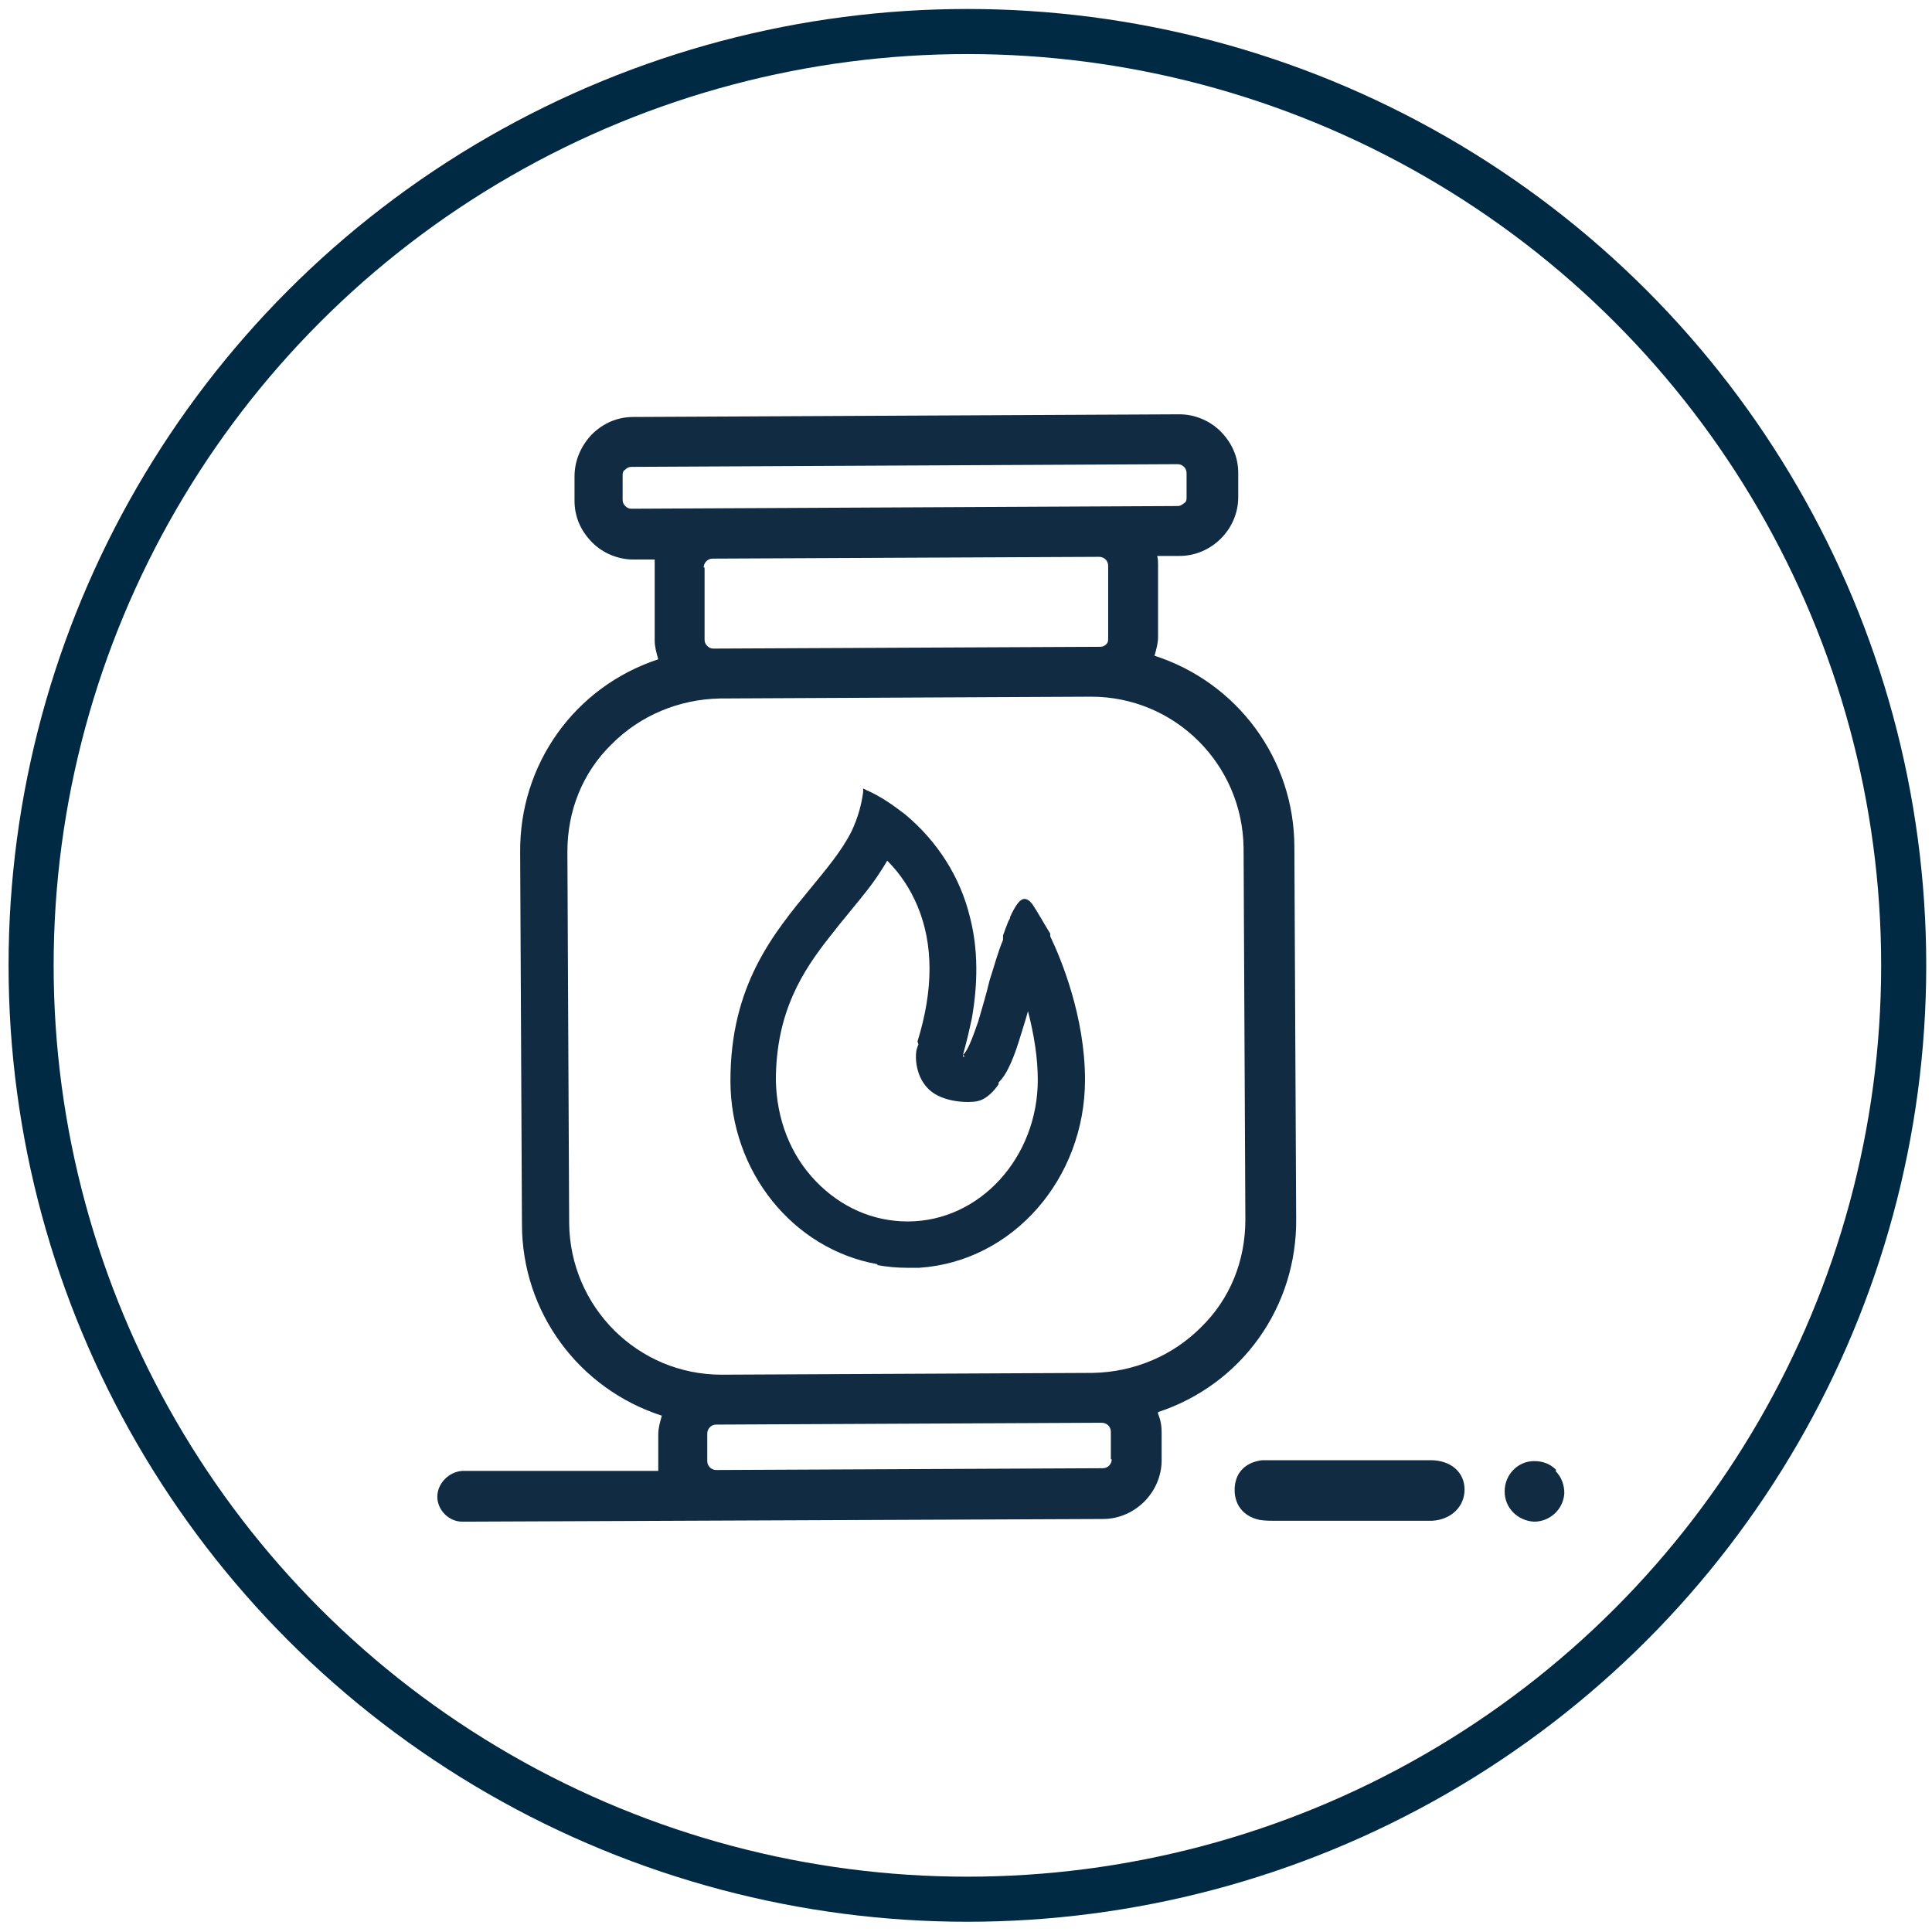
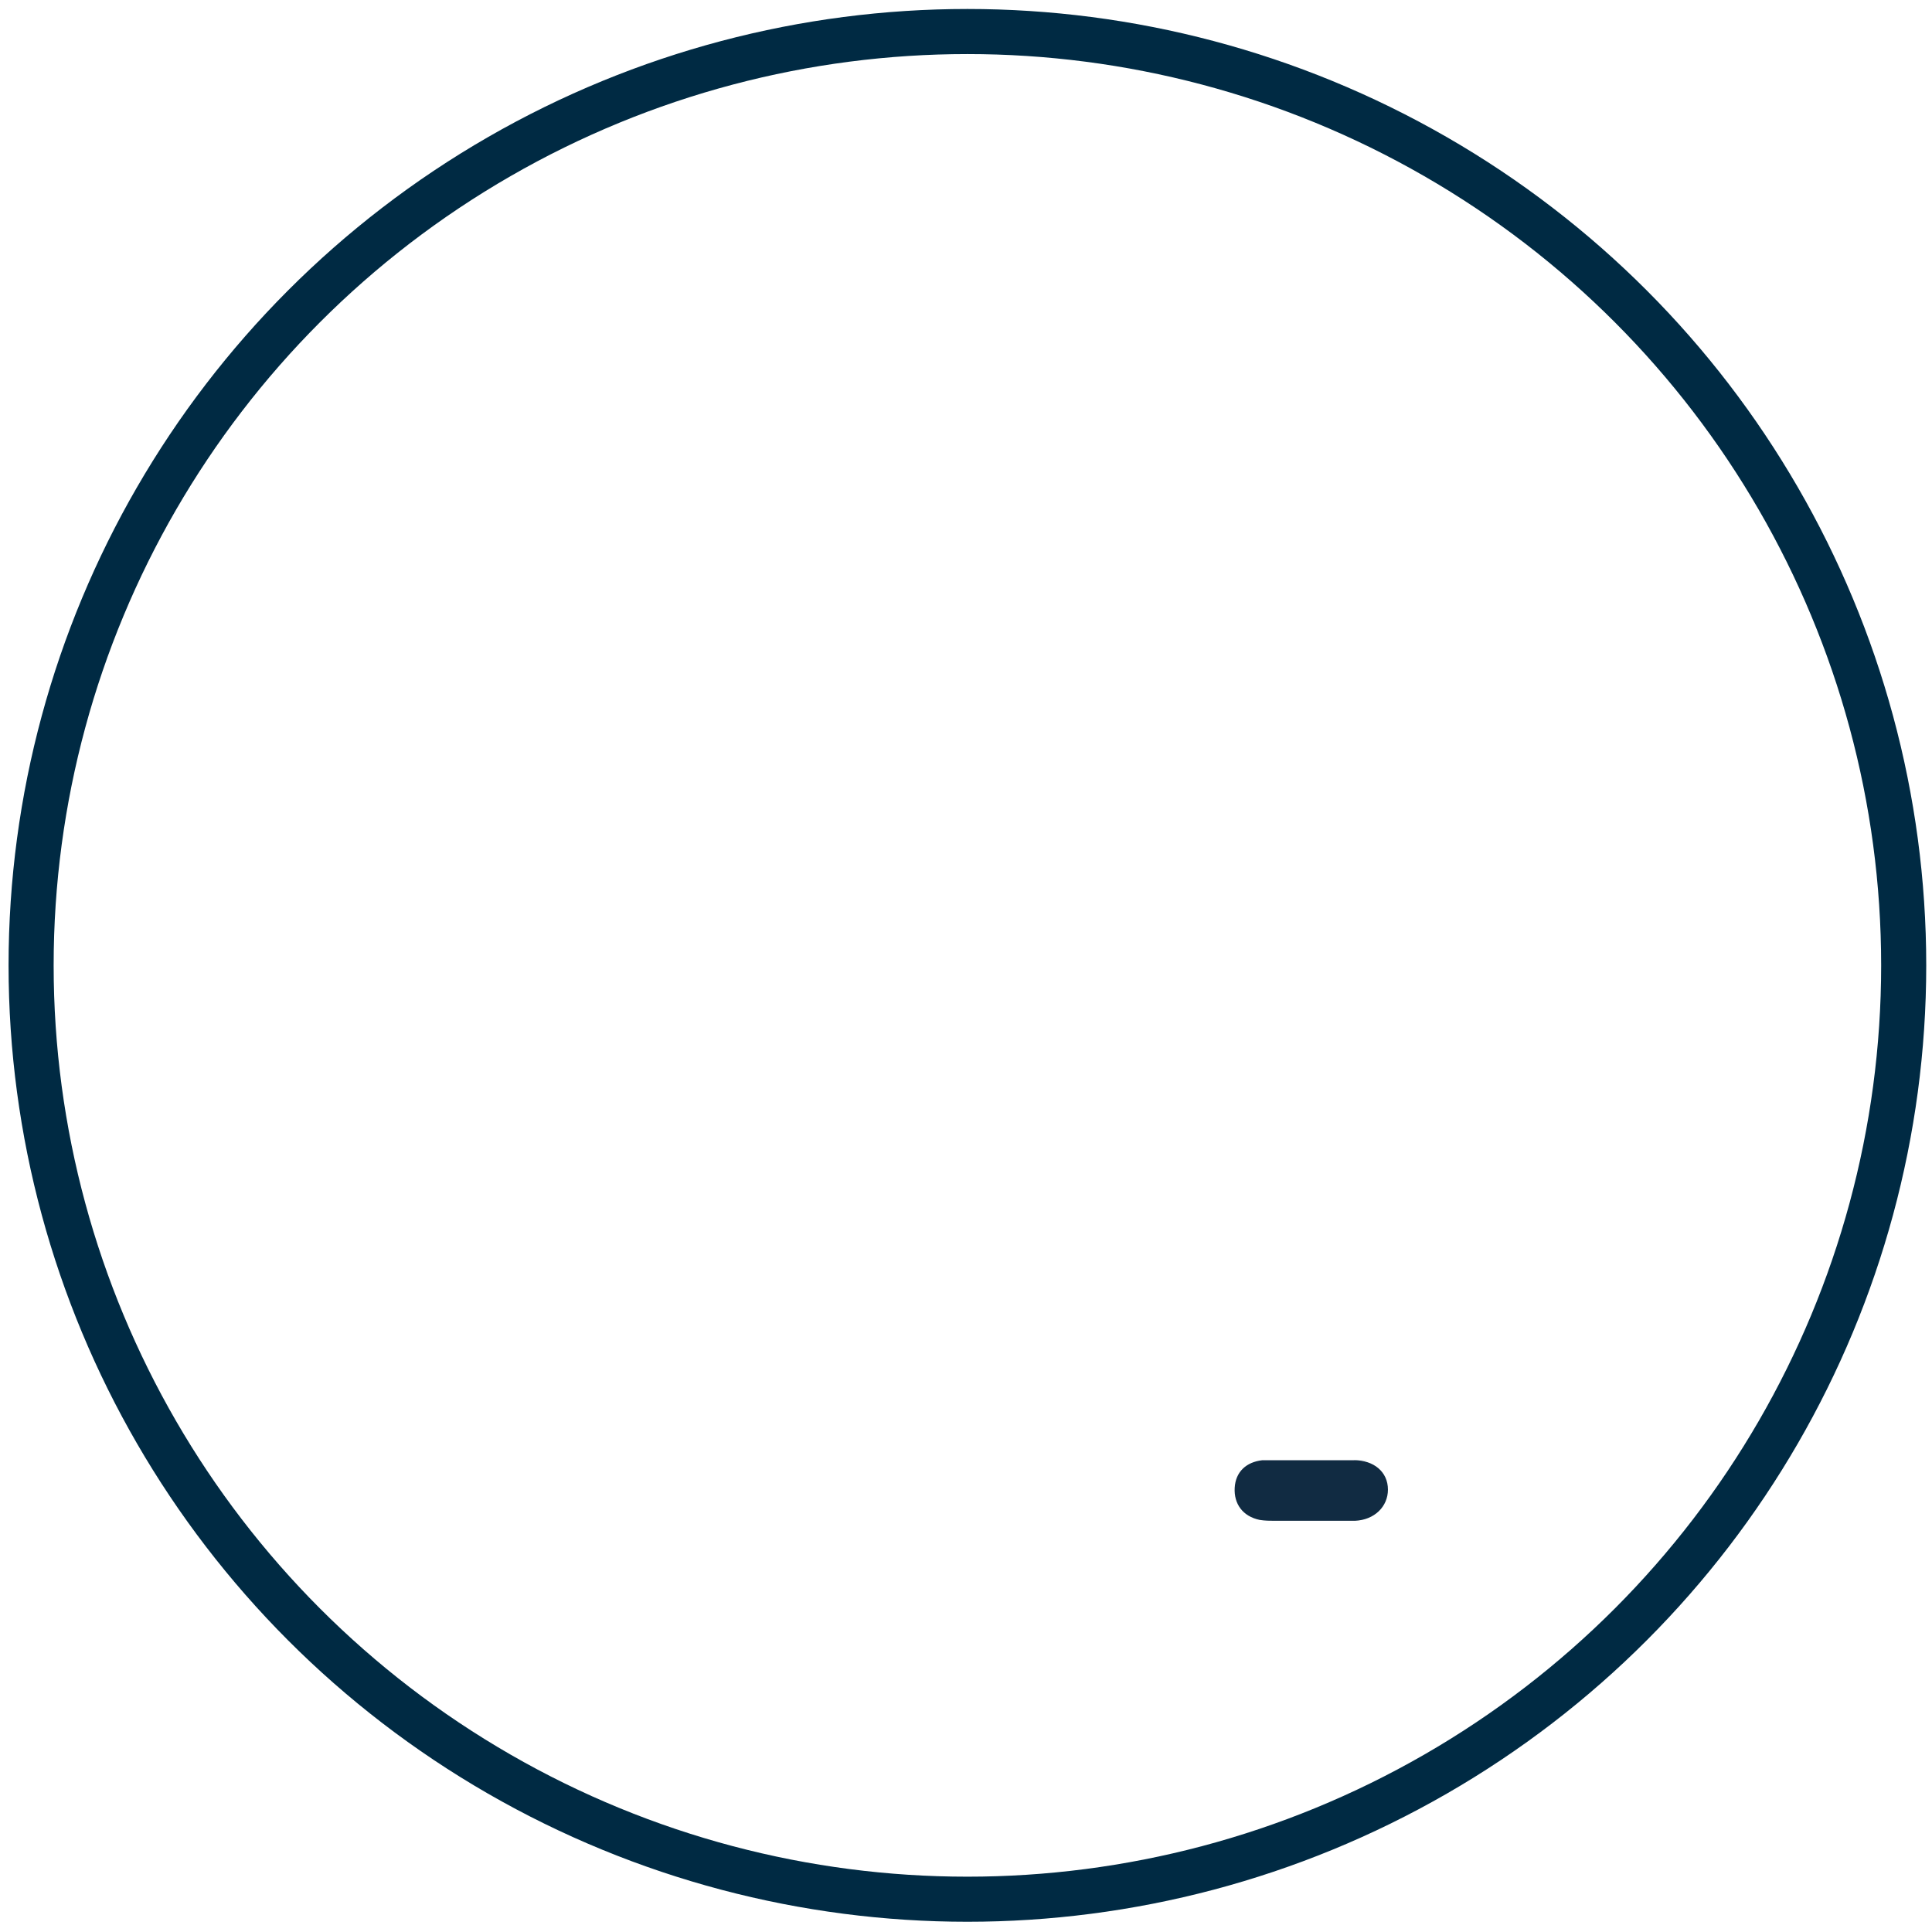
<svg xmlns="http://www.w3.org/2000/svg" id="Calque_1" version="1.1" viewBox="0 0 120 120" width="120" height="120">
  <defs id="defs1">
    <style id="style1">
      .st0 {
        fill: #112b42;
      }
    </style>
  </defs>
-   <path class="st0" d="m 71.93,87.708 c 5.202,-1.715 8.632,-6.53 8.577,-12.008 L 80.396,52.625 c 0,-5.478 -3.542,-10.237 -8.688,-11.897 0.111,-0.387 0.221,-0.775 0.221,-1.162 v -4.482 c 0,-0.166 0,-0.387 -0.055,-0.553 h 1.383 c 1.992,0 3.652,-1.66 3.652,-3.652 v -1.494 c 0,-0.996 -0.387,-1.881 -1.107,-2.601 -0.664,-0.664 -1.605,-1.051 -2.545,-1.051 -0.941,0 0,0 0,0 l -33.921,0.166 c -0.996,0 -1.881,0.387 -2.601,1.107 -0.664,0.719 -1.051,1.605 -1.051,2.601 v 1.494 c 0,0.996 0.387,1.881 1.107,2.601 0.664,0.664 1.605,1.051 2.545,1.051 0.941,0 0,0 0,0 h 1.328 c 0,0.166 0,0.332 0,0.553 v 4.482 c 0,0.387 0.111,0.775 0.221,1.162 -5.202,1.715 -8.632,6.53 -8.577,12.008 l 0.111,23.075 c 0,5.478 3.542,10.237 8.688,11.897 -0.111,0.387 -0.221,0.775 -0.221,1.162 v 1.715 c 0,0.166 0,0.387 0,0.553 H 28.712 c -0.83,0.055 -1.549,0.775 -1.549,1.605 0,0.83 0.719,1.549 1.549,1.549 v 0 l 39.787,-0.166 c 1.992,0 3.652,-1.66 3.652,-3.652 v -1.715 c 0,-0.387 -0.055,-0.775 -0.221,-1.162 z M 39.226,31.598 c -0.166,0 -0.277,-0.055 -0.387,-0.166 -0.111,-0.111 -0.166,-0.221 -0.166,-0.387 v -1.494 c 0,-0.166 0,-0.277 0.166,-0.387 0.111,-0.111 0.221,-0.166 0.387,-0.166 L 73.147,28.831 v 0 c 0.277,0 0.553,0.221 0.553,0.553 v 1.494 c 0,0.166 0,0.277 -0.166,0.387 -0.166,0.111 -0.221,0.166 -0.387,0.166 z m 29.826,59.043 c 0,0.277 -0.221,0.553 -0.553,0.553 l -24.016,0.111 v 0 c -0.277,0 -0.553,-0.221 -0.553,-0.553 v -1.715 c 0,-0.277 0.221,-0.553 0.553,-0.553 L 68.001,88.372 h 0.443 c 0,0 0,0 0,0 0.277,0 0.553,0.221 0.553,0.553 v 1.715 z M 43.708,35.25 c 0,-0.277 0.221,-0.553 0.553,-0.553 l 24.016,-0.111 v 0 c 0.277,0 0.553,0.221 0.553,0.553 v 4.482 c 0,0.166 0,0.277 -0.111,0.387 -0.111,0.111 -0.221,0.166 -0.387,0.166 l -24.016,0.111 v 0 c -0.166,0 -0.277,-0.055 -0.387,-0.166 -0.111,-0.111 -0.166,-0.221 -0.166,-0.387 v -4.482 z m 0.996,8.134 23.075,-0.111 v 0 c 5.202,0 9.407,4.206 9.462,9.407 l 0.111,23.075 c 0,2.545 -0.941,4.925 -2.767,6.696 -1.771,1.771 -4.15,2.767 -6.696,2.822 l -23.075,0.111 v 0 c -5.202,0 -9.407,-4.206 -9.462,-9.407 L 35.242,52.902 c 0,-2.545 0.941,-4.925 2.767,-6.696 1.771,-1.771 4.15,-2.767 6.696,-2.822 z" id="path1" style="stroke-width:0.553" />
-   <path class="st0" d="m 54.499,78.578 c 0.609,0.111 1.217,0.166 1.826,0.166 0.609,0 0.498,0 0.775,0 5.81,-0.387 10.292,-5.534 10.292,-11.676 0,-3.929 -1.494,-7.526 -2.158,-8.909 v -0.166 c -0.443,-0.719 -0.775,-1.328 -1.107,-1.826 -0.166,-0.221 -0.332,-0.332 -0.498,-0.332 -0.277,0 -0.553,0.387 -0.885,1.107 0,0.111 -0.055,0.166 -0.111,0.277 -0.111,0.277 -0.221,0.553 -0.332,0.885 v 0.277 c -0.332,0.775 -0.553,1.66 -0.83,2.49 v 0 c -0.221,0.941 -0.498,1.826 -0.719,2.601 -0.387,1.107 -0.664,1.826 -0.941,2.047 l 0.111,0.111 h -0.111 c 0,-0.055 0,-0.111 0,-0.111 0.221,-0.775 0.387,-1.494 0.553,-2.269 0.387,-2.213 0.387,-4.316 -0.111,-6.253 -0.609,-2.545 -2.047,-4.759 -4.04,-6.419 -0.719,-0.553 -1.494,-1.107 -2.379,-1.494 l -0.221,-0.111 v 0.221 c -0.111,0.83 -0.332,1.605 -0.719,2.435 -0.609,1.217 -1.549,2.324 -2.545,3.542 -2.324,2.822 -4.98,6.032 -4.98,11.953 0,5.644 3.874,10.458 9.13,11.399 z m 2.545,-13.723 -0.111,0.332 c -0.111,0.498 -0.055,1.715 0.775,2.49 0.885,0.83 2.545,0.83 2.988,0.719 0.609,-0.111 1.107,-0.719 1.328,-1.051 V 67.234 c 0.277,-0.277 0.443,-0.553 0.609,-0.885 0.221,-0.443 0.443,-0.996 0.664,-1.715 0.166,-0.553 0.387,-1.217 0.553,-1.826 0.387,1.494 0.609,2.933 0.609,4.261 0,4.814 -3.597,8.798 -8.079,8.798 -2.158,0 -4.15,-0.885 -5.7,-2.49 -1.605,-1.66 -2.435,-3.874 -2.49,-6.253 0,-4.316 1.715,-6.862 3.32,-8.909 0.277,-0.332 0.553,-0.719 0.885,-1.107 0.664,-0.83 1.439,-1.715 2.047,-2.601 0.221,-0.332 0.443,-0.664 0.664,-1.051 0.83,0.83 1.439,1.771 1.881,2.822 0.996,2.379 0.996,5.202 0,8.411 z" id="path2" style="stroke-width:0.553" />
-   <path class="st0" d="m 88.807,90.697 c -2.822,0 -3.984,0 -5.7,0 h -2.545 c 0,0 0,0 0,0 h -0.664 c -0.166,0 -0.443,0 -0.609,0 h -0.664 c 0,0 0,0 0,0 -0.055,0 -0.111,0 -0.221,0 -0.996,0.111 -1.66,0.719 -1.715,1.715 -0.055,0.996 0.498,1.771 1.549,1.992 0.332,0.055 0.664,0.055 0.941,0.055 h 4.538 c 0,0 4.759,0 4.759,0 h 0.111 c 0,0 0.055,0 0.111,0 0.055,0 0.166,0 0.221,0 1.217,-0.055 2.047,-0.885 2.047,-1.937 0,-1.107 -0.885,-1.826 -2.103,-1.826 z" id="path3" style="stroke-width:0.553" />
-   <path class="st0" d="m 96.665,91.305 c -0.387,-0.387 -0.83,-0.553 -1.383,-0.553 -0.996,0 -1.826,0.83 -1.826,1.881 0,1.051 0.83,1.826 1.826,1.881 v 0 c 0.996,0 1.826,-0.775 1.881,-1.771 0,-0.498 -0.166,-0.996 -0.553,-1.383 z" id="path4" style="stroke-width:0.553" />
+   <path class="st0" d="m 88.807,90.697 c -2.822,0 -3.984,0 -5.7,0 h -2.545 c 0,0 0,0 0,0 h -0.664 c -0.166,0 -0.443,0 -0.609,0 h -0.664 c 0,0 0,0 0,0 -0.055,0 -0.111,0 -0.221,0 -0.996,0.111 -1.66,0.719 -1.715,1.715 -0.055,0.996 0.498,1.771 1.549,1.992 0.332,0.055 0.664,0.055 0.941,0.055 h 4.538 h 0.111 c 0,0 0.055,0 0.111,0 0.055,0 0.166,0 0.221,0 1.217,-0.055 2.047,-0.885 2.047,-1.937 0,-1.107 -0.885,-1.826 -2.103,-1.826 z" id="path3" style="stroke-width:0.553" />
  <ellipse style="fill:none;fill-opacity:1;stroke:#002a43;stroke-width:2.8;stroke-dasharray:none;stroke-opacity:1" id="path9" cx="60.087" cy="59.961" rx="58.155" ry="58.003" />
</svg>